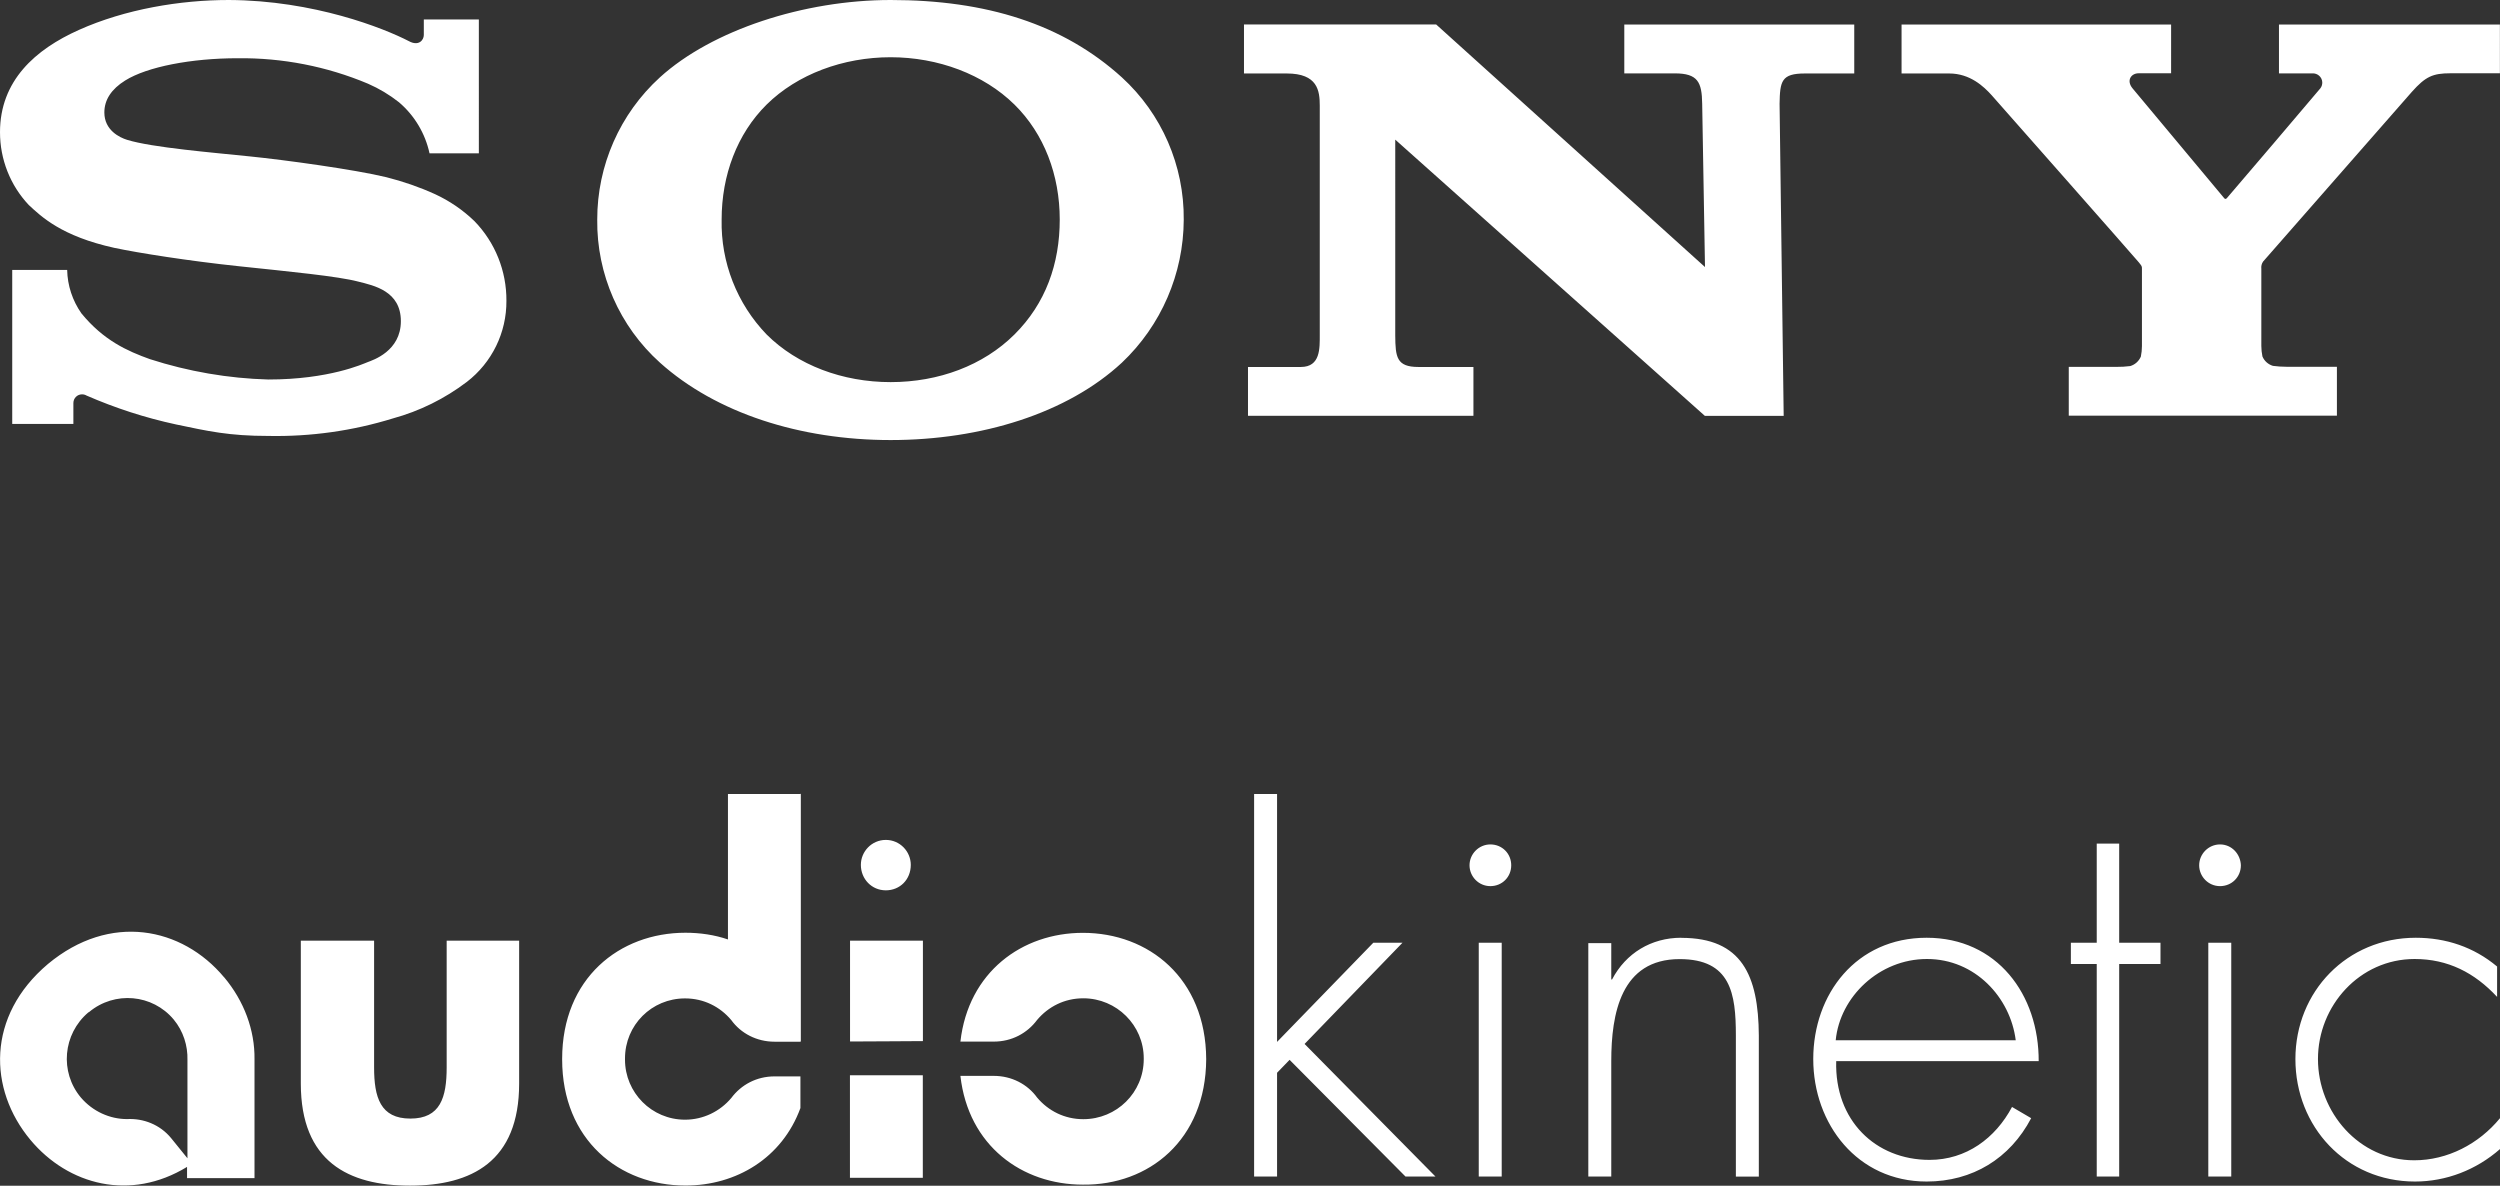
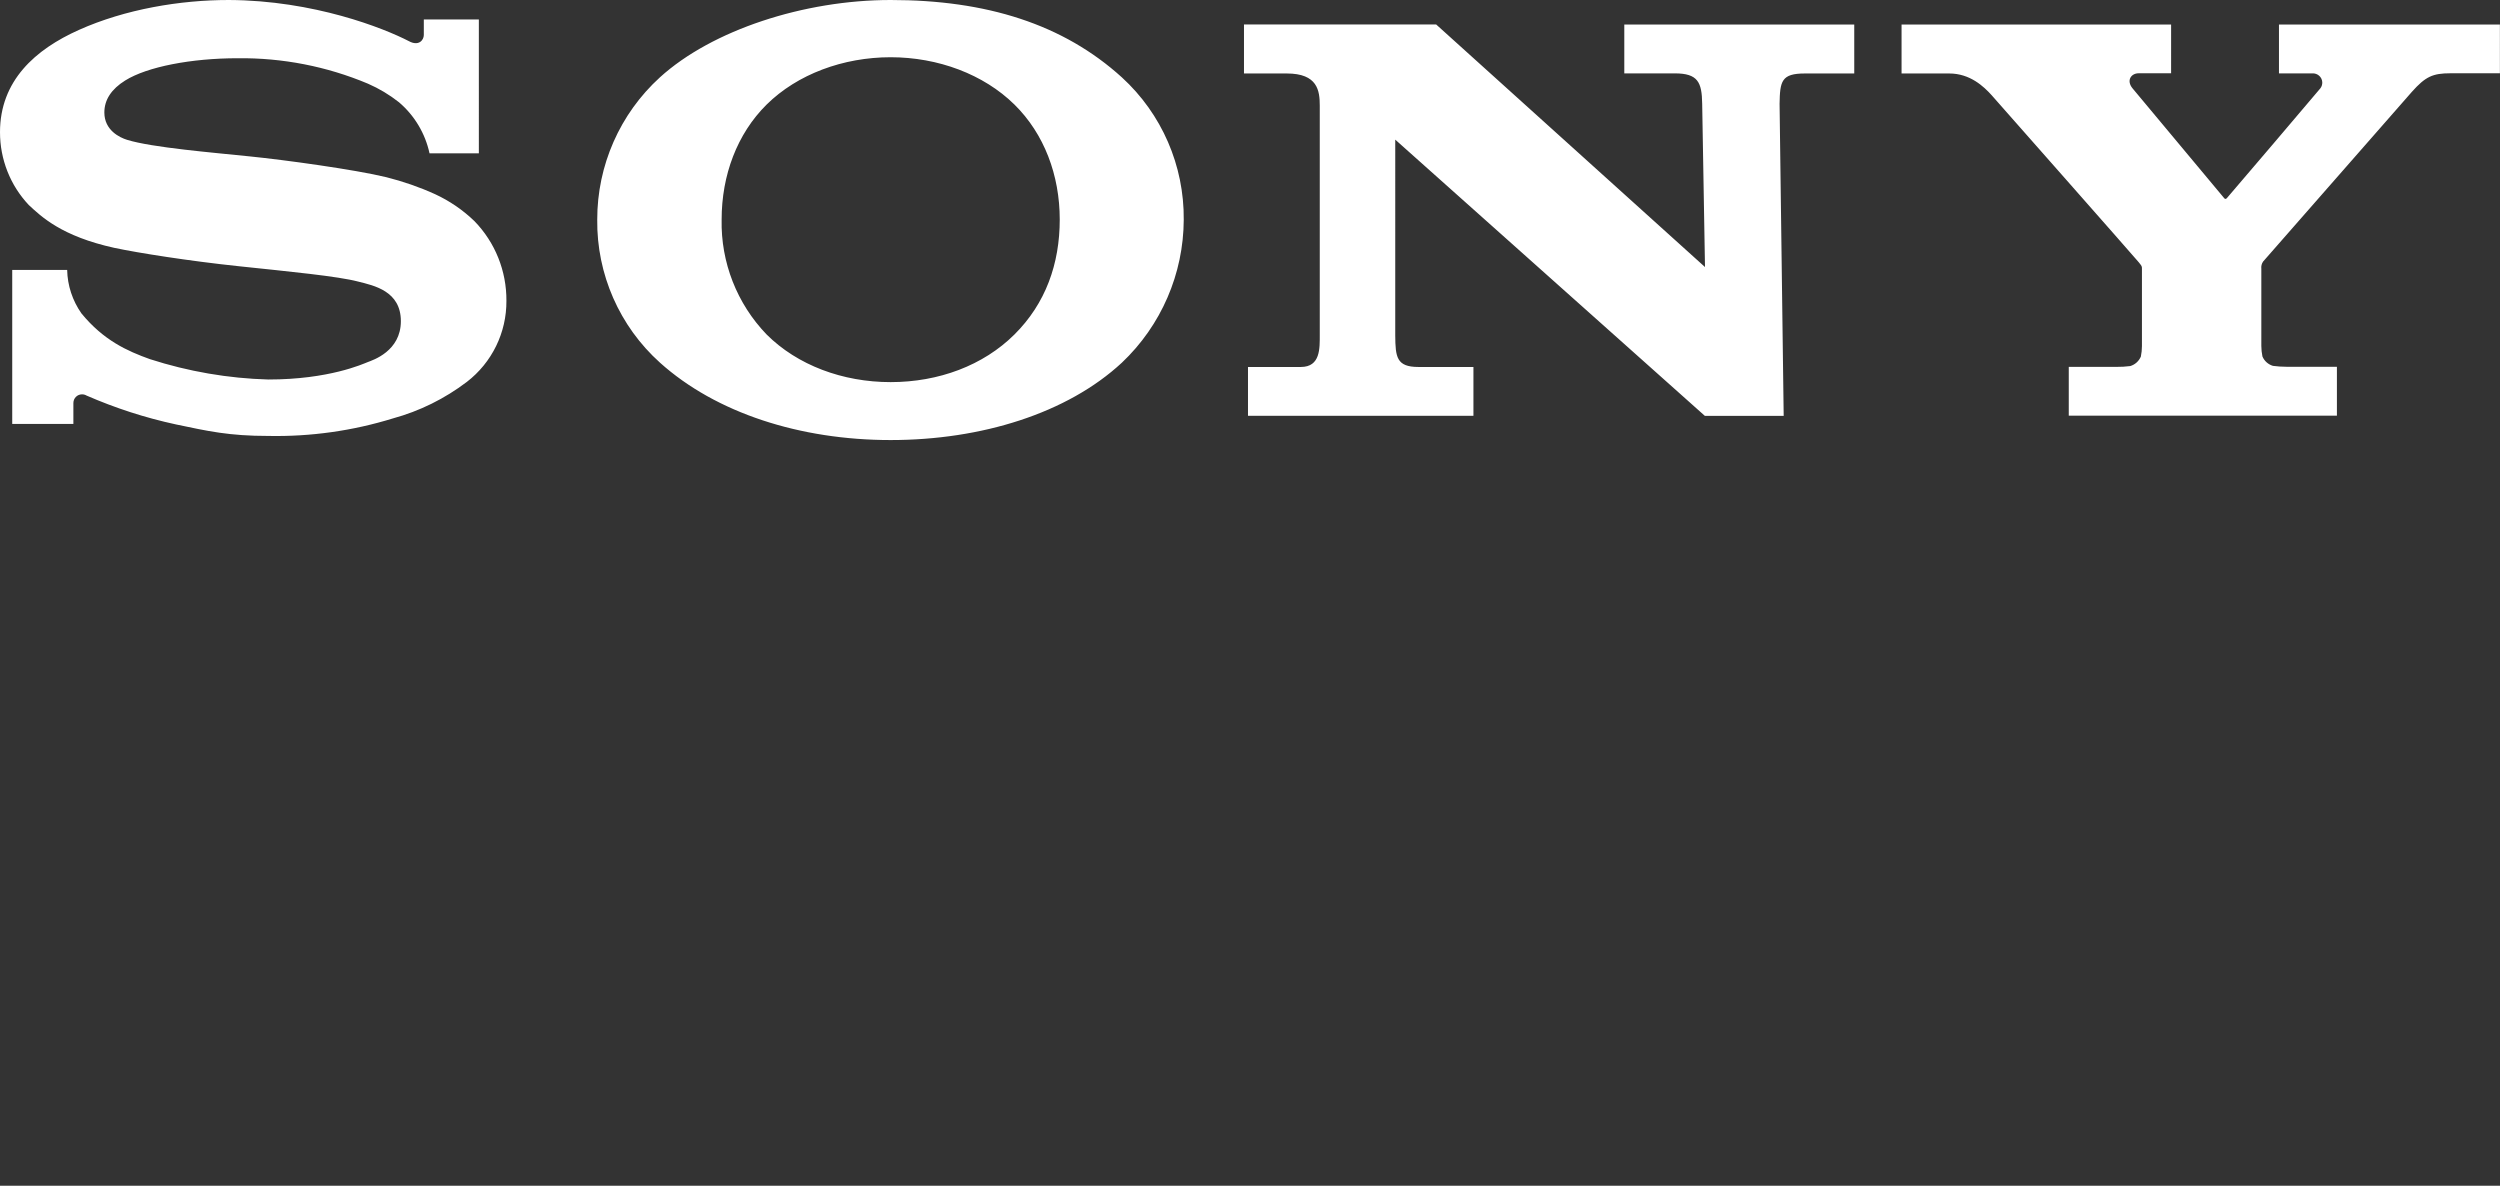
<svg xmlns="http://www.w3.org/2000/svg" id="Layer_1" data-name="Layer 1" viewBox="0 0 249.4 118.29">
  <rect x="0" y="0" width="249.4" height="118.29" fill="#333333" stroke="none" />
  <defs>
    <style>
      .cls-1 {
        fill: #fff;
        stroke-width: 0px;
      }
    </style>
  </defs>
  <path class="cls-1" d="M189.7,2.45v4.88h4.76c2.08,0,3.45,1.31,4.22,2.16.62.7,14.34,16.25,14.67,16.66.33.41.33.41.33.67v7.71c0,.35-.04.71-.11,1.05-.2.45-.58.8-1.06.94-.45.06-.9.08-1.36.08h-4.77s0,4.87,0,4.87h26.75v-4.88h-5.03c-.45,0-.9-.03-1.35-.09-.47-.14-.86-.48-1.05-.94-.07-.35-.11-.7-.11-1.05v-7.7c-.03-.25.03-.51.18-.72l14.84-16.93c1.36-1.52,2.07-1.85,3.86-1.85h4.92V2.45h-22.04v4.87h3.33c.51-.03.96.36.99.87.01.22-.05.44-.19.62-.07.1-9.23,10.87-9.34,10.97s-.19.08-.27-.03c-.08-.11-9.13-10.94-9.13-10.94-.64-.78-.14-1.5.61-1.5h3.24V2.45h-26.89ZM124.1,2.45v4.88h4.27c3.08,0,3.29,1.72,3.29,3.21v22.83c0,1.37.08,3.24-1.89,3.24h-5.27v4.87h22.49v-4.87h-5.49c-2.19,0-2.29-1-2.31-3.13V13.93l30.89,27.56h7.86l-.41-31.13c.04-2.27.18-3.03,2.53-3.03h4.92V2.45h-22.94v4.87h5.04c2.31,0,2.7.89,2.73,3.03l.28,16.29-26.82-24.2h-19.17ZM22.82,0c-4.83,0-10.32.91-14.96,2.99C3.53,4.93,0,8.04,0,13.19c0,2.7,1.02,5.3,2.87,7.26,1.25,1.16,3.27,3.12,8.55,4.28,2.36.5,7.4,1.3,12.42,1.83,5.02.53,9.89,1,11.89,1.53,1.59.4,4.26.95,4.26,3.95s-2.81,3.89-3.3,4.08c-.49.19-3.86,1.74-9.92,1.74-4.01-.11-7.99-.8-11.81-2.03-2.26-.81-4.63-1.87-6.84-4.57-.89-1.27-1.39-2.78-1.42-4.33H1.22v15.36h6.1v-2.08c0-.48.38-.87.86-.87.16,0,.32.04.45.12,2.87,1.25,5.86,2.22,8.92,2.88,3.2.67,5.27,1.15,9.25,1.15,4.2.08,8.39-.51,12.4-1.75,2.67-.73,5.17-1.97,7.37-3.64,2.51-1.93,3.97-4.92,3.95-8.09.02-2.97-1.12-5.82-3.19-7.95-1.15-1.11-2.48-2.02-3.93-2.69-1.56-.71-3.19-1.27-4.85-1.69-3.16-.77-10.26-1.74-13.66-2.08-3.56-.37-9.74-.88-12.21-1.65-.75-.23-2.27-.96-2.27-2.73,0-1.26.7-2.33,2.08-3.19,2.19-1.37,6.61-2.22,11.22-2.22,4.46-.05,8.89.81,13,2.54,1.1.48,2.14,1.1,3.09,1.85,1.55,1.32,2.62,3.11,3.05,5.1h4.92V1.94h-5.49v1.55c0,.5-.5,1.16-1.5.61C38.3,2.82,31.34.04,22.82,0h0ZM88.85,0C80.21,0,71.03,3,65.84,7.71c-4,3.64-6.27,8.8-6.26,14.21-.06,5.43,2.22,10.63,6.26,14.26,5.59,5.02,13.97,7.72,23.01,7.72s17.62-2.66,23.07-7.72c3.92-3.71,6.15-8.86,6.17-14.26.05-5.4-2.19-10.56-6.17-14.2C106.07,2.41,98.41,0,88.85,0h0ZM88.85,5.71c4.73,0,9.28,1.7,12.35,4.72,2.97,2.92,4.52,7.05,4.52,11.47s-1.41,8.38-4.52,11.47c-3.11,3.09-7.56,4.75-12.35,4.75s-9.3-1.69-12.37-4.75c-2.96-3.07-4.58-7.2-4.49-11.47,0-4.4,1.53-8.54,4.49-11.47,3.07-3.03,7.64-4.72,12.37-4.72h0Z" />
-   <path class="cls-1" d="M37.32,93.84v12.64c0,2.99.62,5.11,3.62,5.11s3.62-2.12,3.62-5.11v-12.64h7.23v14.26c0,7.77-4.74,10.18-10.89,10.18s-10.89-2.41-10.89-10.18v-14.26h7.32ZM120.33,105.65h0c-.04-8.06-5.74-12.59-12.3-12.59-6.07,0-11.43,3.91-12.22,10.85h3.33c1.79,0,3.33-.83,4.32-2.16,1.12-1.33,2.74-2.16,4.61-2.16,3.33,0,6.03,2.7,6.03,5.99v.08c0,3.33-2.7,5.99-6.03,5.99-1.87,0-3.49-.83-4.61-2.16-.96-1.33-2.54-2.16-4.32-2.16h-3.33c.79,6.98,6.15,10.85,12.22,10.85,6.57.08,12.26-4.45,12.3-12.51h0M147.52,94.05h2.29v23.32h-2.29v-23.32ZM148.68,84.24c-1.16,0-2.08.96-2.08,2.08s.91,2.08,2.08,2.08,2.08-.91,2.08-2.08-.91-2.08-2.08-2.08M167.72,93.55c-2.99,0-5.53,1.54-6.9,4.16h-.08v-3.62h-2.29v23.28h2.29v-11.51c0-4.74.96-10.18,6.82-10.18,5.11,0,5.61,3.45,5.61,7.61v14.09h2.29v-14.09c-.04-5.99-1.7-9.73-7.73-9.73M203.38,105.9c.04-6.69-4.16-12.35-11.18-12.35s-11.31,5.61-11.31,12.1,4.41,12.22,11.31,12.22c4.57,0,8.31-2.29,10.43-6.32l-1.91-1.12c-1.66,3.12-4.57,5.28-8.23,5.28-5.4,0-9.48-3.95-9.31-9.85h20.2v.04ZM192.24,95.67c4.78,0,8.31,3.82,8.85,8.11h-17.96c.42-4.36,4.36-8.11,9.1-8.11M211.41,84.16h-2.24v9.89h-2.58v2.12h2.58v21.2h2.24v-21.2h4.12v-2.12h-4.12v-9.89ZM221.47,84.24c-1.16,0-2.08.96-2.08,2.08s.91,2.08,2.08,2.08,2.08-.91,2.08-2.08c-.04-1.12-.91-2.08-2.08-2.08M220.3,94.05h2.29v23.32h-2.29v-23.32ZM240.84,115.75c-5.49,0-9.6-4.78-9.6-10.1s4.16-9.98,9.64-9.98c3.33,0,5.99,1.37,8.23,3.78v-3.03c-2.33-1.95-5.11-2.87-8.11-2.87-6.86,0-12.01,5.36-12.01,12.1s5.03,12.22,11.93,12.22c3.12,0,6.11-1.16,8.48-3.24v-3.08c-2.12,2.58-5.24,4.2-8.56,4.2M130.14,104.15l9.77-10.1h-2.91l-9.6,9.89v-24.73h-2.29v38.16h2.29v-10.35l1.25-1.29,11.56,11.64h2.99l-13.05-13.22ZM88.37,83.79c-1.41,0-2.49,1.16-2.49,2.49,0,1.41,1.08,2.54,2.49,2.54s2.49-1.08,2.49-2.54c0-1.33-1.08-2.49-2.49-2.49M92.07,93.84h-7.27v10.06c2.7,0,5.53-.04,7.27-.04v-10.02ZM84.79,117.5h7.27v-10.23h-7.27v10.23ZM79.85,79.21h-7.23v14.51c-1.33-.46-2.79-.67-4.24-.67-6.57,0-12.3,4.53-12.3,12.59h0v.04h0c0,8.06,5.74,12.59,12.3,12.59,5.07,0,9.64-2.74,11.47-7.73v-3.16h-2.58c-1.79,0-3.33.83-4.32,2.16-1.12,1.33-2.79,2.16-4.61,2.16-3.33,0-5.99-2.7-5.99-5.99v-.12c0-3.33,2.66-5.99,5.99-5.99,1.87,0,3.49.83,4.61,2.16.96,1.33,2.54,2.16,4.32,2.16h2.58v-.04l.04.04v-24.73h-.04ZM22.36,97.5c-4.2-5.03-11.39-6.48-17.58-1.33h0c-6.15,5.2-5.94,12.51-1.75,17.54,3.78,4.53,9.98,6.15,15.63,2.7v1.12h6.73v-11.85h0c.04-2.91-1.04-5.82-3.03-8.19M17.08,113.55c-1.12-1.37-2.79-2-4.41-1.91-1.7,0-3.41-.75-4.61-2.16-2.12-2.54-1.79-6.32.75-8.48l.08-.04c2.54-2.12,6.32-1.79,8.44.75.96,1.16,1.41,2.62,1.37,4.03h0v9.81c-.83-1.04-1.41-1.75-1.62-2" />
</svg>